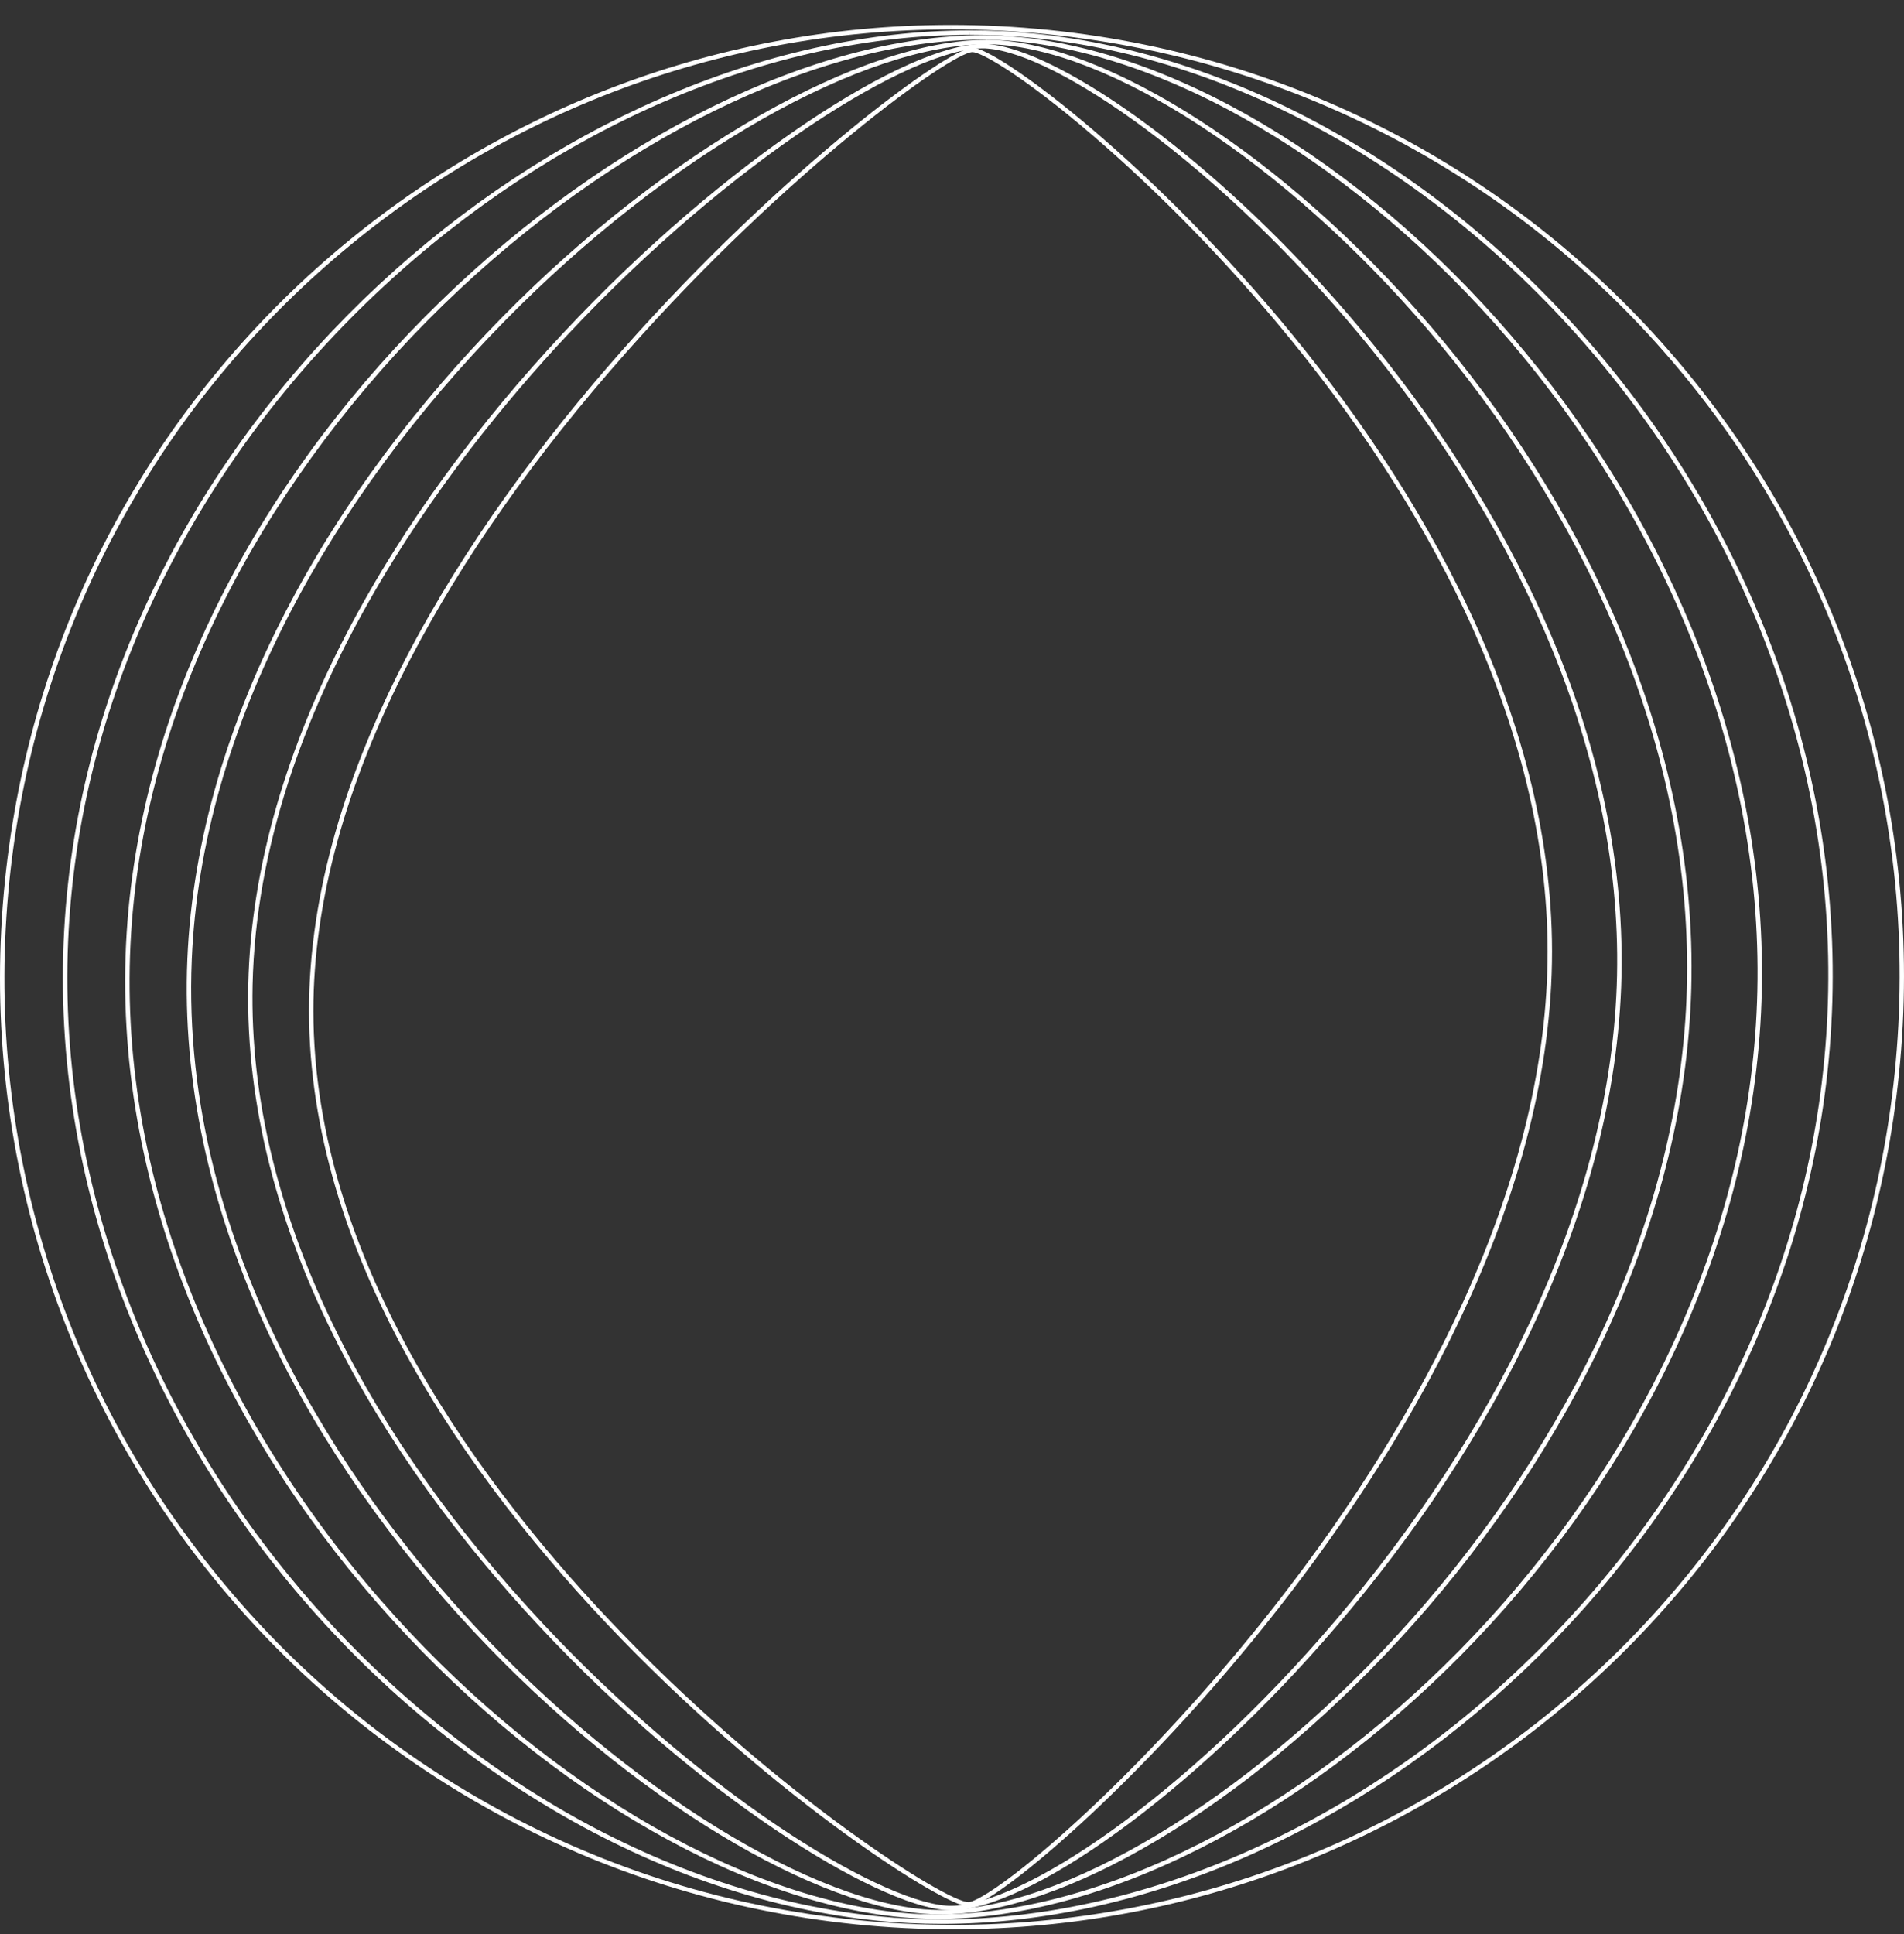
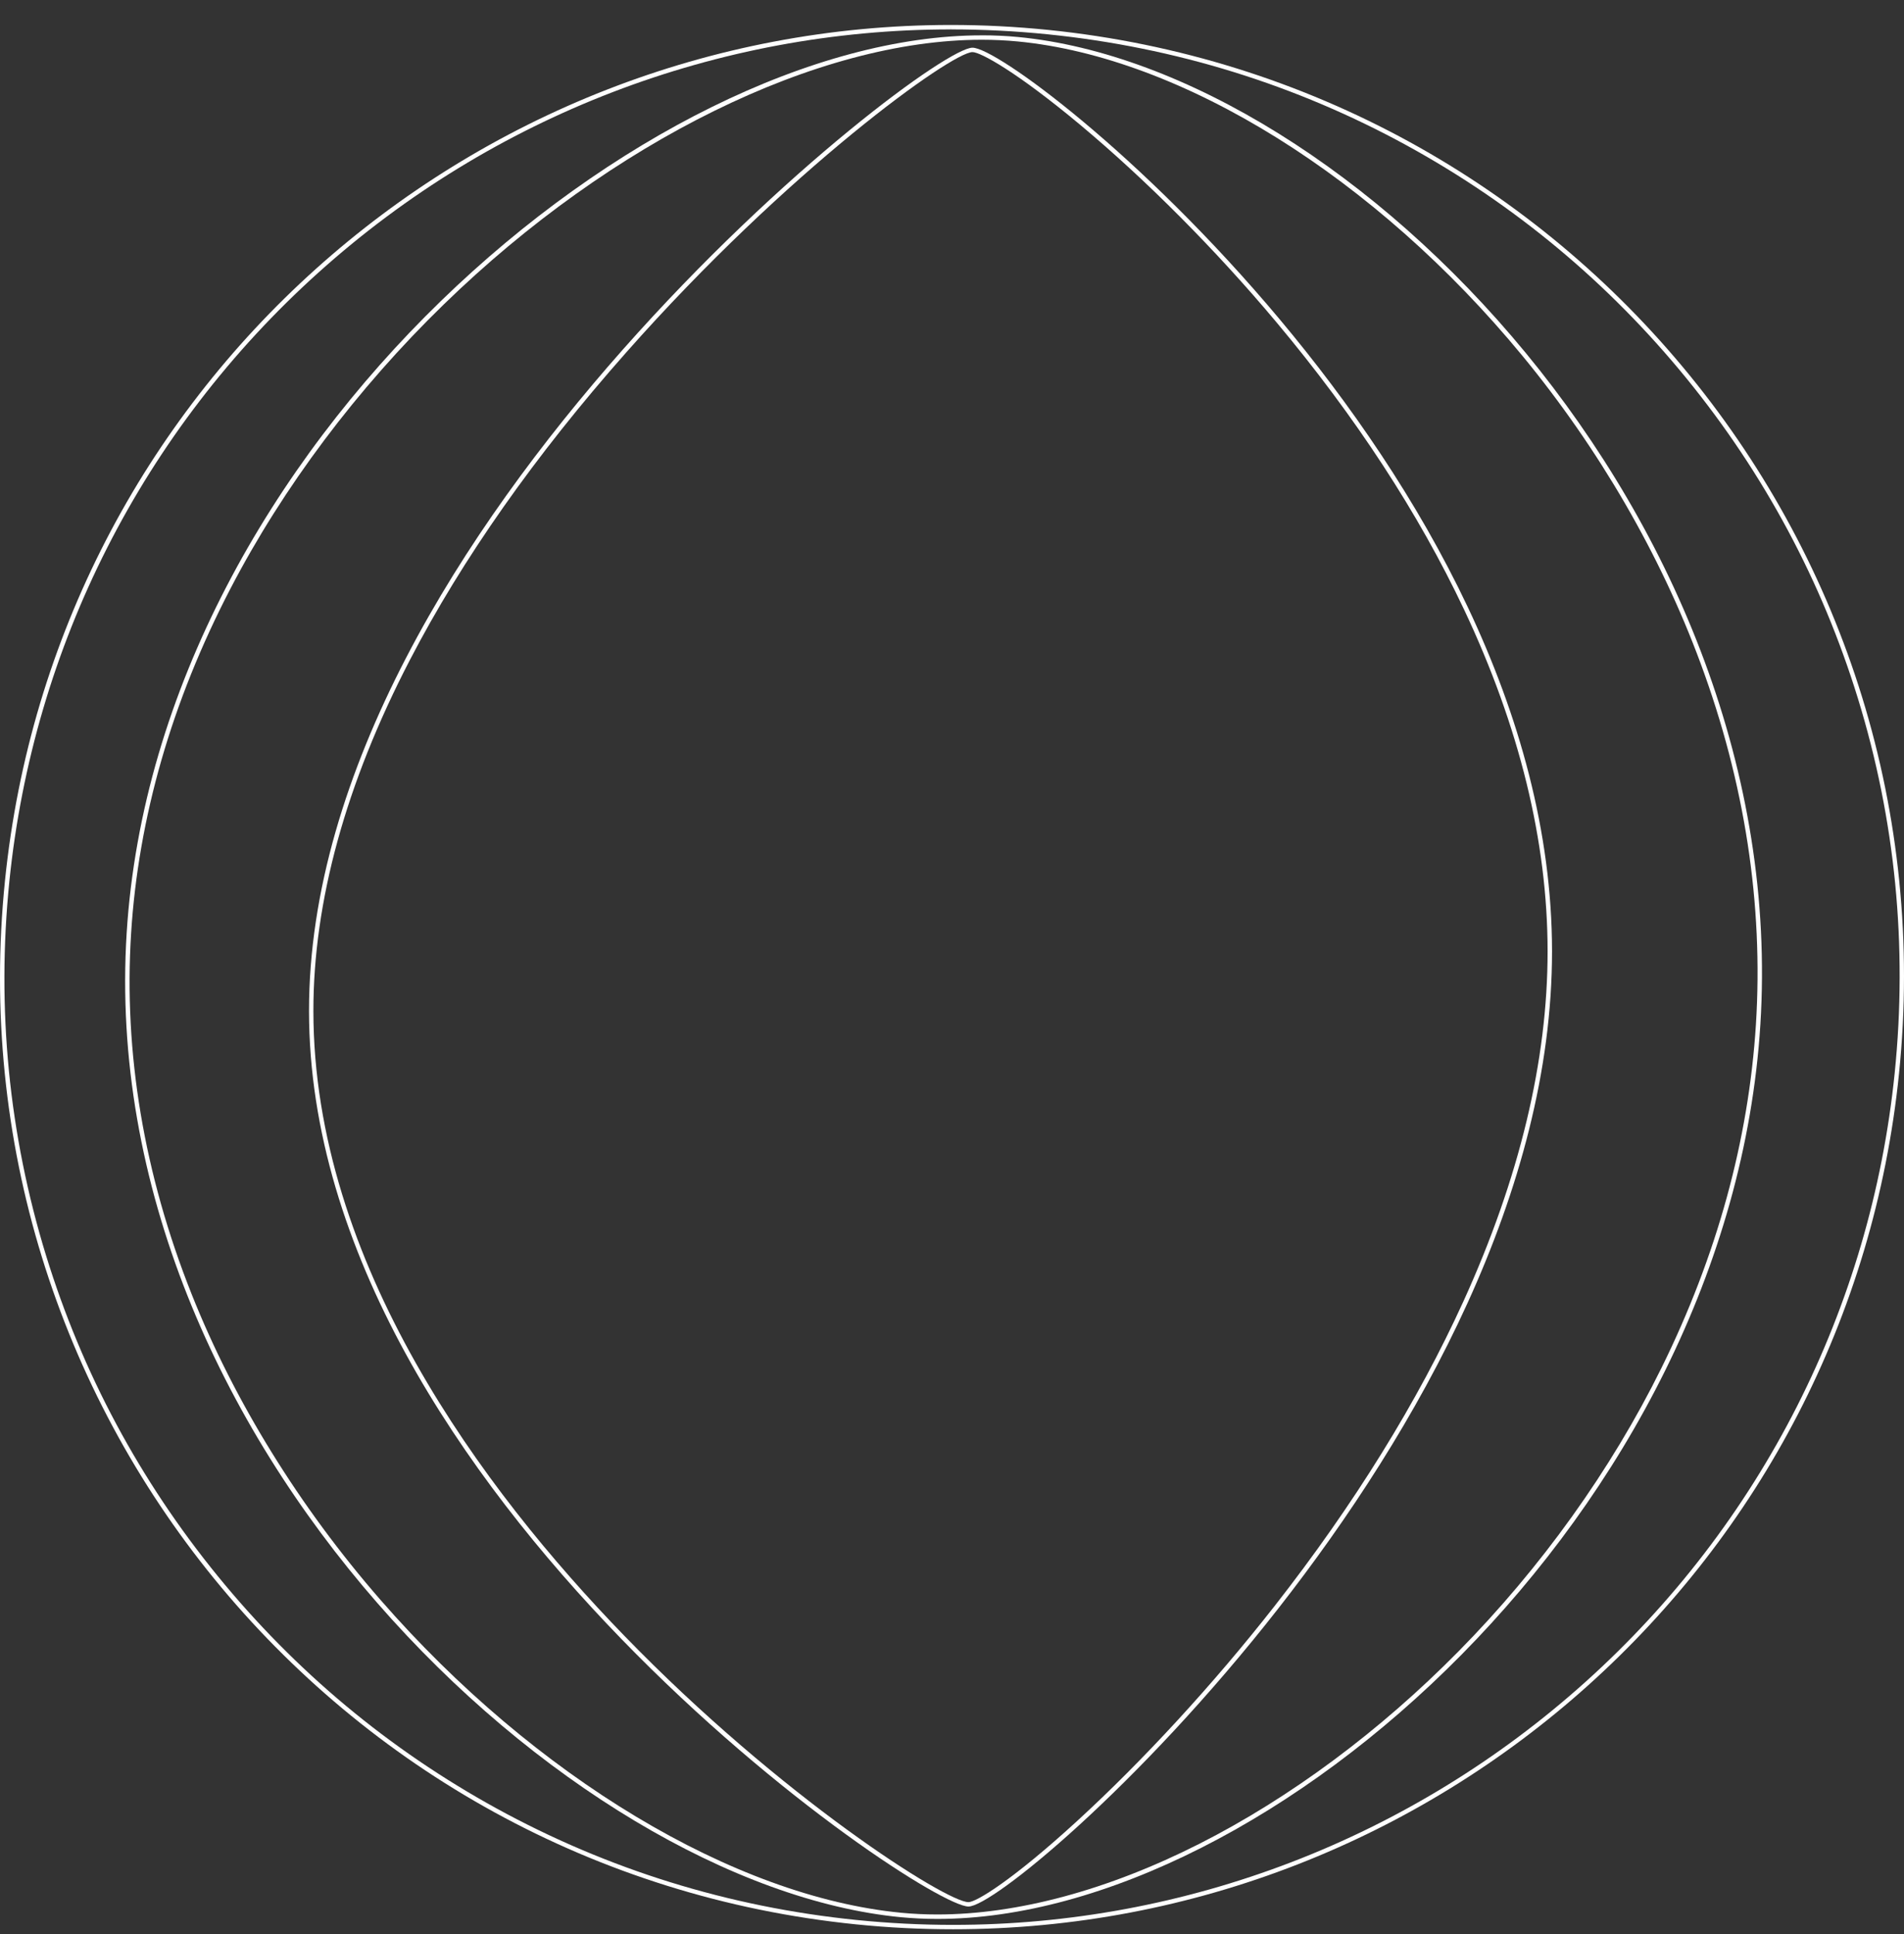
<svg xmlns="http://www.w3.org/2000/svg" width="64" height="65" viewBox="0 0 64 65" fill="none">
  <rect x="0" y="0" width="64" height="65" fill="#333333" stroke="none" />
  <g clip-path="url(#clip0_340_771)">
    <path d="M31.966 0.839V0.988C33.046 0.988 34.142 1.044 35.226 1.154C39.504 1.589 43.567 2.849 47.306 4.899C50.916 6.88 54.072 9.509 56.687 12.715C59.301 15.922 61.241 19.542 62.452 23.477C63.707 27.552 64.122 31.786 63.687 36.064C62.884 43.962 59.191 51.228 53.29 56.529C47.429 61.793 39.882 64.692 32.04 64.692C30.958 64.692 29.861 64.636 28.777 64.526C24.499 64.091 20.436 62.831 16.696 60.781C13.086 58.8 9.93 56.172 7.316 52.965C4.702 49.759 2.762 46.138 1.55 42.203C0.296 38.128 -0.12 33.893 0.315 29.616C1.118 21.72 4.812 14.452 10.713 9.152C16.573 3.888 24.12 0.989 31.963 0.988L31.966 0.839ZM31.963 0.839C15.748 0.841 1.844 13.122 0.167 29.601C-1.622 47.182 11.18 62.884 28.761 64.673C29.862 64.786 30.955 64.839 32.038 64.839C48.252 64.839 62.157 52.557 63.833 36.078C65.623 18.497 52.821 2.796 35.24 1.006C34.137 0.894 33.046 0.839 31.963 0.839Z" fill="white" />
-     <path d="M32.611 1.022V1.17C33.318 1.17 34.026 1.205 34.716 1.274C38.236 1.625 41.731 2.797 45.107 4.76C48.373 6.659 51.424 9.279 53.931 12.338C56.538 15.521 58.513 19.066 59.803 22.878C61.175 26.932 61.698 31.093 61.353 35.243C61.027 39.201 59.922 43.062 58.072 46.72C56.325 50.176 53.992 53.302 51.14 56.016C45.463 61.413 38.359 64.51 31.648 64.51C30.939 64.51 30.23 64.474 29.537 64.406C26.061 64.06 22.439 62.858 19.061 60.928C15.737 59.029 12.621 56.415 10.053 53.367C7.37 50.185 5.332 46.644 3.996 42.846C2.57 38.79 2.02 34.633 2.362 30.489C2.688 26.537 3.818 22.673 5.72 19.005C7.51 15.55 9.901 12.417 12.827 9.691C18.638 4.276 25.848 1.17 32.608 1.17L32.611 1.022ZM32.608 1.022C18.753 1.022 3.57 14.032 2.212 30.477C0.782 47.768 15.139 63.123 29.52 64.554C30.225 64.624 30.933 64.658 31.646 64.658C45.452 64.658 60.142 51.7 61.502 35.257C62.93 17.966 49.112 2.557 34.729 1.126C34.026 1.056 33.321 1.022 32.608 1.022Z" fill="white" />
    <path d="M33.001 1.336C33.41 1.336 33.817 1.356 34.207 1.393C39.743 1.924 46.245 5.974 51.176 11.961C53.746 15.08 55.814 18.648 57.157 22.278C58.649 26.308 59.276 30.395 59.023 34.424C58.778 38.321 57.709 42.208 55.846 45.977C54.156 49.399 51.795 52.693 49.022 55.503C46.373 58.189 43.361 60.423 40.315 61.967C37.246 63.521 34.202 64.342 31.507 64.342C31.096 64.342 30.689 64.323 30.296 64.285C24.683 63.747 17.975 59.716 12.788 53.768C10.068 50.649 7.873 47.094 6.439 43.488C4.837 39.459 4.154 35.38 4.407 31.363C4.652 27.475 5.772 23.581 7.741 19.793C9.518 16.371 12 13.064 14.918 10.23C20.565 4.743 27.495 1.336 33.001 1.336ZM33.001 1.188C21.796 1.188 5.288 14.959 4.258 31.352C3.189 48.353 19.099 63.361 30.282 64.434C30.685 64.472 31.093 64.492 31.509 64.492C42.641 64.492 58.142 50.823 59.172 34.434C60.239 17.433 45.403 2.318 34.221 1.244C33.821 1.206 33.415 1.187 32.999 1.187L33.001 1.188Z" fill="white" />
-     <path d="M33.139 1.488C33.331 1.488 33.518 1.496 33.697 1.512C37.82 1.882 43.735 5.928 48.419 11.584C50.994 14.694 53.099 18.184 54.507 21.679C56.12 25.682 56.853 29.695 56.687 33.605C56.524 37.436 55.494 41.348 53.622 45.233C51.972 48.654 49.66 52.03 46.93 54.995C41.866 60.496 35.71 64.192 31.613 64.192C31.422 64.192 31.232 64.183 31.05 64.169C26.882 63.796 20.494 59.684 15.518 54.172C11.951 50.221 6.028 42.115 6.447 32.238C6.609 28.417 7.722 24.498 9.753 20.587C11.531 17.164 14.031 13.769 16.982 10.771C19.687 8.02 22.677 5.68 25.625 4.003C28.472 2.383 31.14 1.491 33.136 1.491M33.136 1.343C24.866 1.343 6.99 15.91 6.298 32.232C5.589 48.941 23.054 63.603 31.037 64.317C31.224 64.333 31.416 64.342 31.613 64.342C39.813 64.342 56.142 49.932 56.836 33.614C57.545 16.902 41.694 2.079 33.711 1.364C33.525 1.347 33.335 1.338 33.139 1.338L33.136 1.343Z" fill="white" />
-     <path d="M33.033 1.626C33.086 1.626 33.14 1.627 33.189 1.632C34.372 1.72 36.31 2.705 38.508 4.337C40.926 6.131 43.466 8.572 45.663 11.208C48.289 14.363 50.374 17.683 51.859 21.08C53.596 25.054 54.436 28.992 54.354 32.785C54.274 36.544 53.282 40.479 51.406 44.481C49.813 47.881 47.554 51.339 44.871 54.485C39.766 60.473 34.301 64.052 31.964 64.052C31.909 64.052 31.857 64.051 31.807 64.046C30.619 63.957 28.504 62.958 26.146 61.371C23.479 59.577 20.676 57.161 18.252 54.571C15.314 51.431 12.982 48.135 11.319 44.774C9.361 40.816 8.41 36.891 8.49 33.109C8.69 23.728 15.178 15.421 19.027 11.306C24.62 5.327 30.652 1.626 33.033 1.626ZM33.033 1.478C27.974 1.478 8.69 16.872 8.345 33.106C7.996 49.525 27.013 63.839 31.798 64.195C31.853 64.199 31.909 64.201 31.967 64.201C36.983 64.201 54.158 49.019 54.504 32.788C54.853 16.368 37.985 1.84 33.201 1.483C33.147 1.479 33.091 1.478 33.033 1.478Z" fill="white" />
    <path d="M32.689 1.751C32.957 1.751 34.175 2.415 36.306 4.193C38.537 6.056 40.881 8.413 42.907 10.832C45.56 13.998 47.681 17.244 49.21 20.481C51.073 24.422 52.019 28.286 52.02 31.966C52.023 35.647 51.072 39.603 49.195 43.726C47.653 47.113 45.515 50.563 42.842 53.978C40.789 56.599 38.425 59.17 36.188 61.217C34.03 63.192 32.813 63.928 32.553 63.928C31.812 63.928 26.257 60.41 20.984 54.974C16.219 50.062 10.54 42.433 10.534 33.982C10.531 30.306 11.622 26.337 13.774 22.188C15.539 18.784 17.987 15.304 21.05 11.844C26.472 5.716 31.993 1.751 32.689 1.751ZM32.689 1.603C31.104 1.603 10.378 17.852 10.387 33.98C10.397 50.109 30.969 64.075 32.554 64.075C34.14 64.075 52.179 48.095 52.169 31.966C52.158 15.837 34.273 1.603 32.688 1.603H32.689Z" fill="white" />
  </g>
  <defs>
    <clipPath id="clip0_340_771">
      <rect width="64" height="64" fill="white" transform="translate(0 0.839)" />
    </clipPath>
  </defs>
</svg>